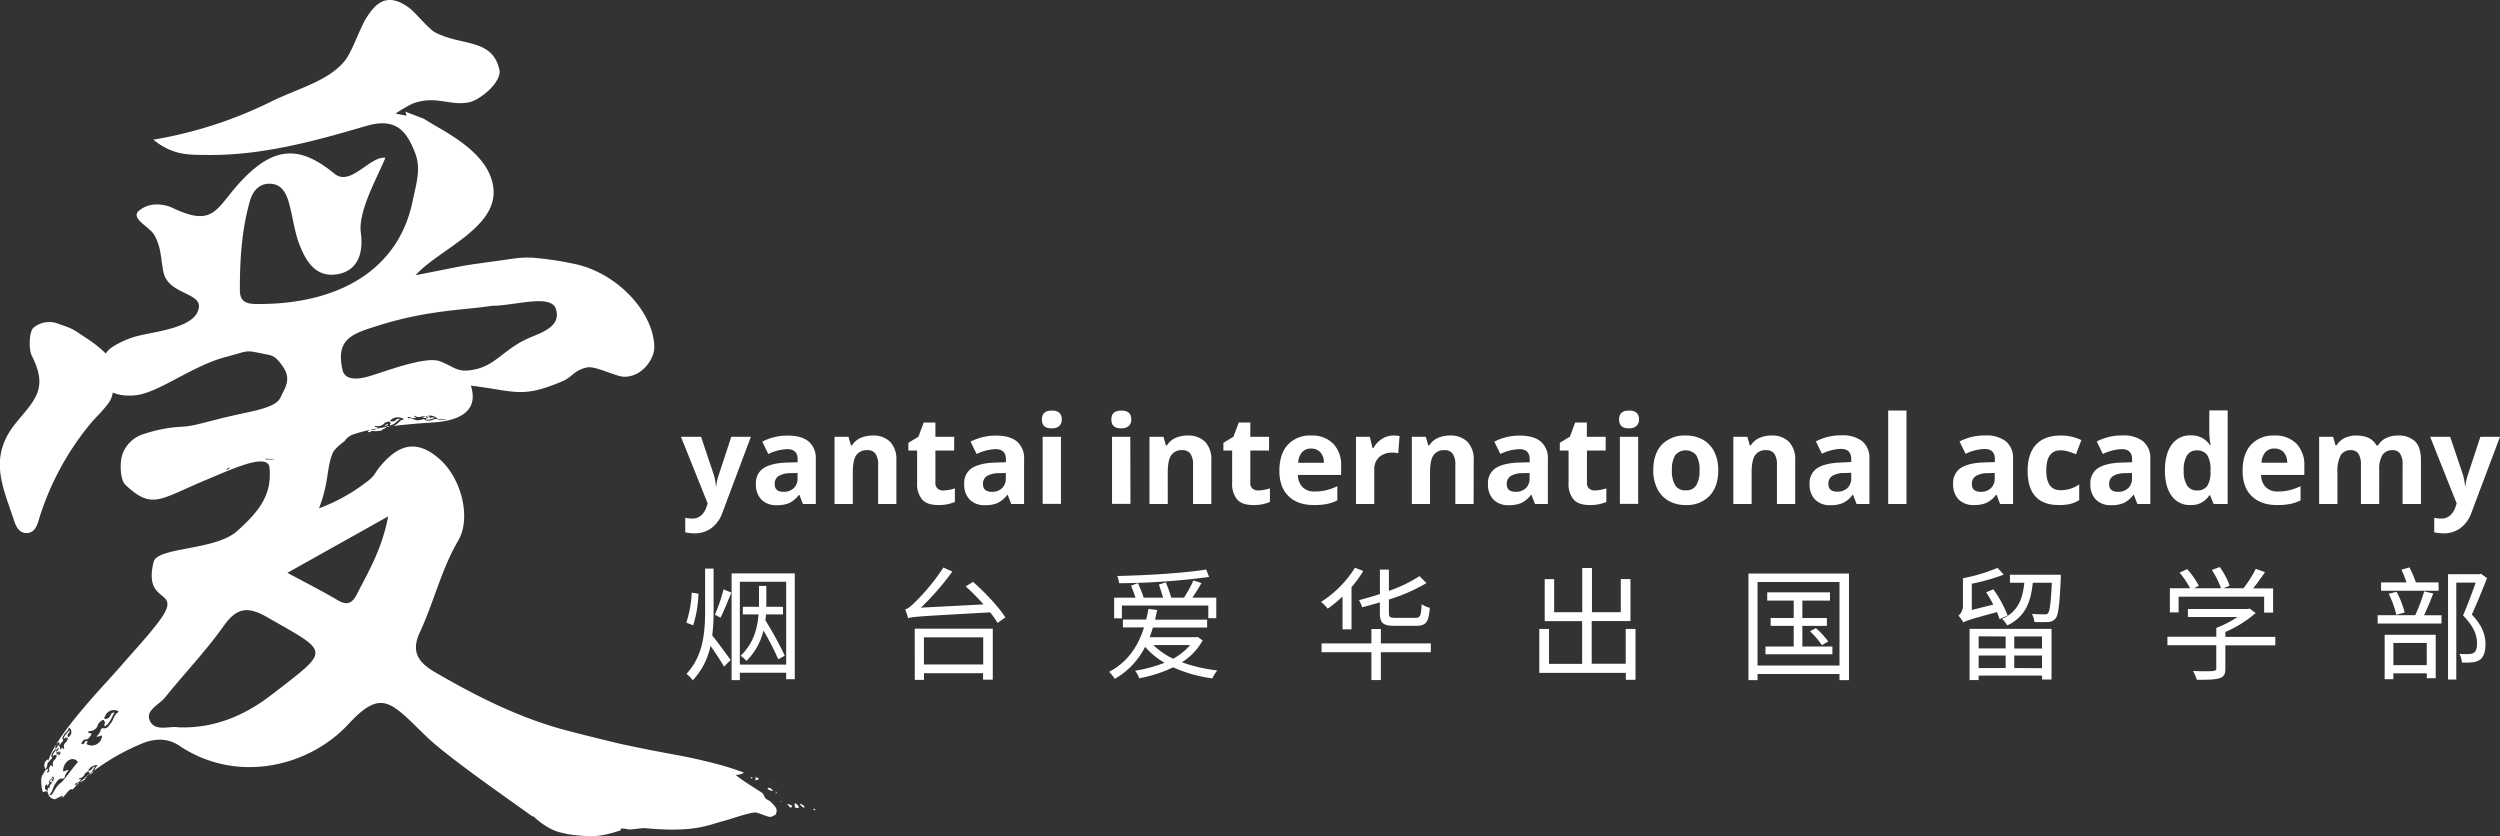
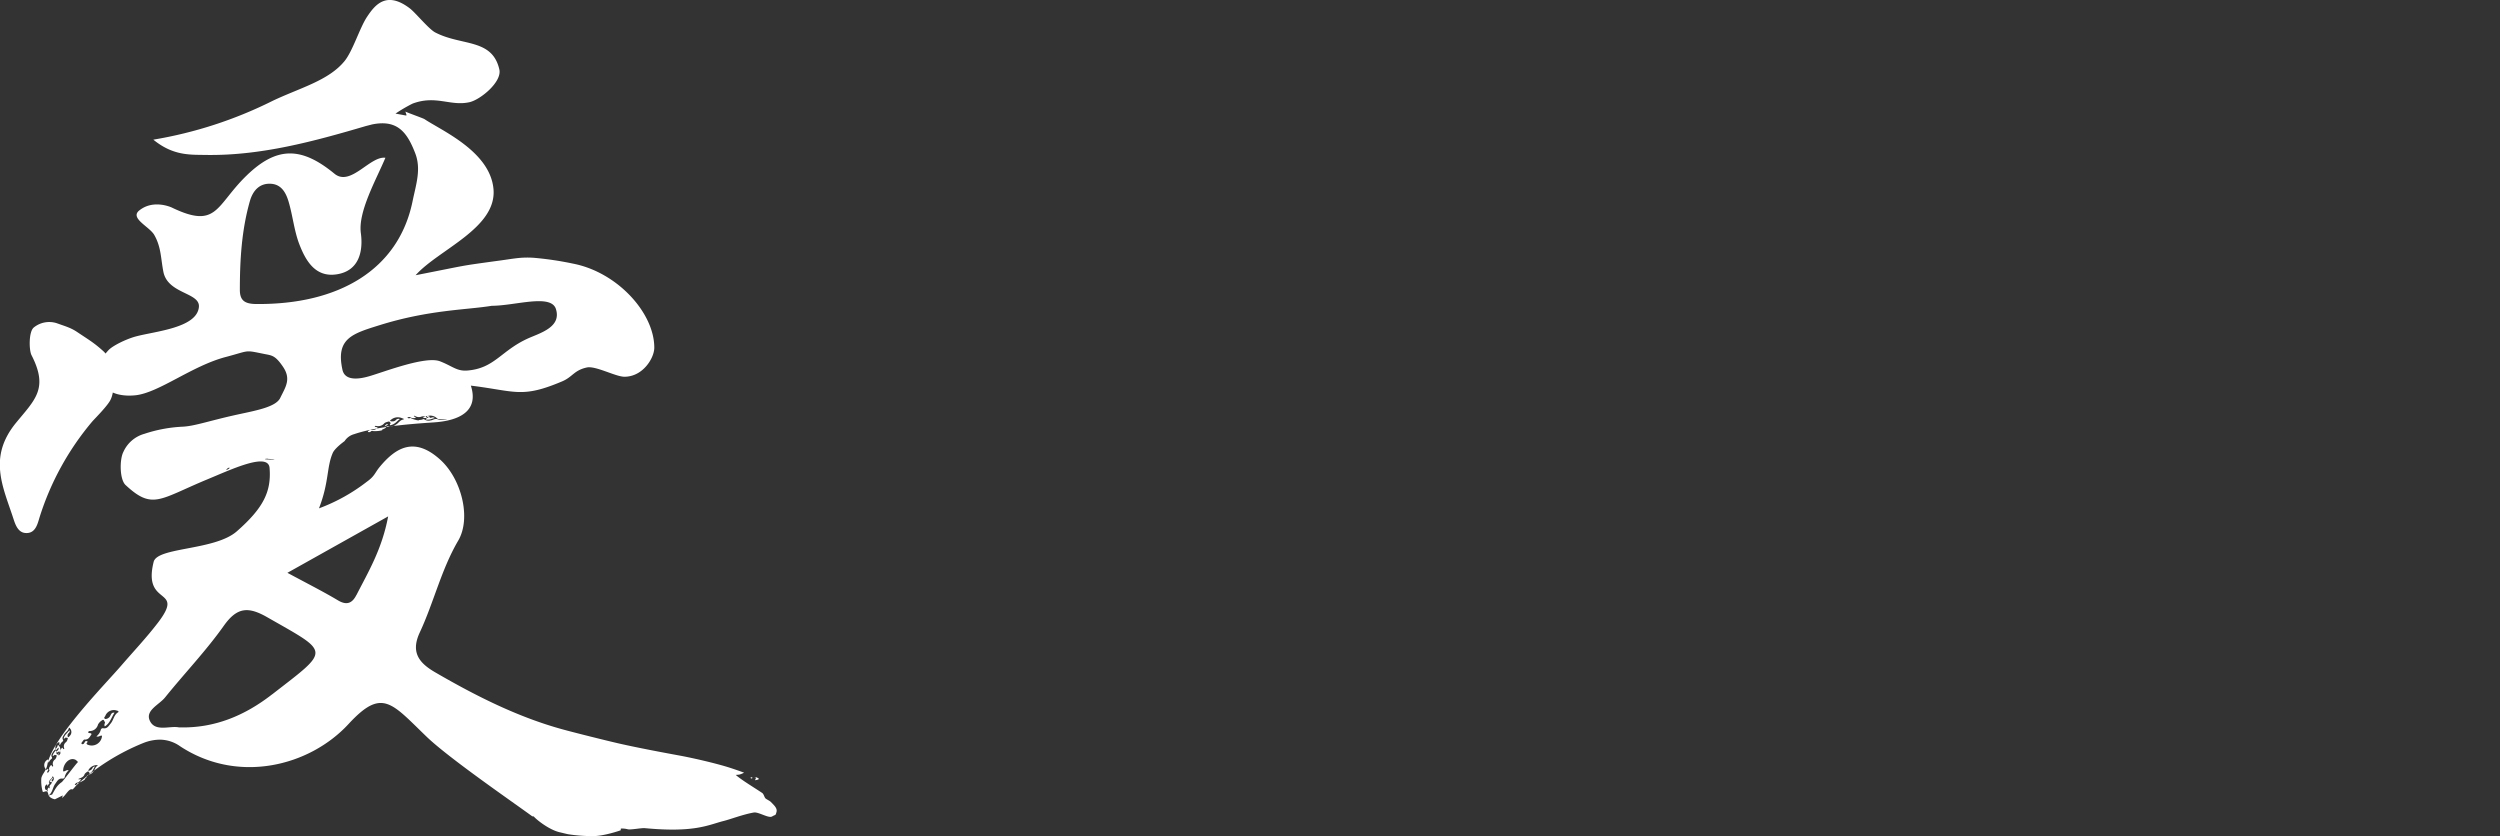
<svg xmlns="http://www.w3.org/2000/svg" viewBox="0 0 773.81 258.79" fill="#fff">
  <rect x="0" y="0" width="773.81" height="258.79" fill="#333333" stroke="none" />
-   <path d="M210.77 135.2H217l3.91 11.67a16.93 16.93 0 01.69 3.6h.11a15.47 15.47 0 01.8-3.6l3.84-11.67h6.06l-8.77 23.4a10.21 10.21 0 01-3.44 4.86 8.69 8.69 0 01-5.23 1.62 13.15 13.15 0 01-2.87-.32v-4.49a9.69 9.69 0 002.22.24 4 4 0 002.63-.92 5.94 5.94 0 001.75-2.77l.34-1zM248.53 156l-1.1-2.82h-.15a8.26 8.26 0 01-2.94 2.49 9.36 9.36 0 01-3.94.7 6.36 6.36 0 01-4.7-1.71 6.54 6.54 0 01-1.72-4.86 5.47 5.47 0 012.31-4.87c1.54-1 3.86-1.62 7-1.74l3.6-.11v-.91q0-3.15-3.23-3.15a14.75 14.75 0 00-5.85 1.5l-1.87-3.82a16.85 16.85 0 017.94-1.87c2.78 0 4.92.6 6.4 1.81a6.72 6.72 0 012.23 5.53V156zm-1.67-9.61l-2.19.07a7.09 7.09 0 00-3.68.89 2.8 2.8 0 00-1.2 2.49c0 1.59.91 2.39 2.74 2.39a4.39 4.39 0 003.15-1.13 4 4 0 001.18-3zM277.45 156h-5.65v-12.17a5.84 5.84 0 00-.8-3.37 2.91 2.91 0 00-2.54-1.12 3.83 3.83 0 00-3.44 1.59c-.7 1-1.06 2.81-1.06 5.26V156h-5.65v-20.8h4.32l.76 2.66h.32a6 6 0 012.6-2.28 9 9 0 013.78-.77 7.27 7.27 0 015.49 2 7.86 7.86 0 011.87 5.65zM292 151.81a12.32 12.32 0 003.56-.65v4.21a12.7 12.7 0 01-5.19.95q-3.4 0-4.95-1.72a7.48 7.48 0 01-1.55-5.15v-10h-2.71v-2.39l3.12-1.89 1.63-4.38h3.62v4.41h5.81v4.25h-5.81v10a2.2 2.2 0 00.68 1.78 2.64 2.64 0 001.79.58zM313 156l-1.1-2.82h-.14a8.43 8.43 0 01-2.94 2.49 9.44 9.44 0 01-3.95.7 6.36 6.36 0 01-4.7-1.71 6.54 6.54 0 01-1.72-4.86 5.47 5.47 0 012.31-4.87c1.54-1 3.86-1.62 7-1.74l3.6-.11v-.91q0-3.15-3.23-3.15a14.67 14.67 0 00-5.84 1.5l-1.88-3.82a16.88 16.88 0 017.94-1.87q4.19 0 6.4 1.81a6.72 6.72 0 012.23 5.53V156zm-1.67-9.61l-2.19.07a7 7 0 00-3.67.89 2.78 2.78 0 00-1.21 2.49c0 1.59.92 2.39 2.75 2.39a4.35 4.35 0 003.14-1.13 4 4 0 001.18-3zM322.49 129.84c0-1.84 1-2.76 3.08-2.76s3.08.92 3.08 2.76a2.71 2.71 0 01-.77 2 3.25 3.25 0 01-2.31.73c-2.06.05-3.08-.87-3.08-2.73zm5.9 26.11h-5.66V135.2h5.66zM344 129.84c0-1.84 1-2.76 3.08-2.76s3.08.92 3.08 2.76a2.67 2.67 0 01-.77 2 3.22 3.22 0 01-2.31.73c-2.08.05-3.08-.87-3.08-2.73zm5.9 26.11h-5.7V135.2h5.65zM374.94 156h-5.66v-12.17a5.84 5.84 0 00-.8-3.37 2.89 2.89 0 00-2.54-1.12 3.81 3.81 0 00-3.43 1.59c-.71 1-1.06 2.81-1.06 5.26V156h-5.66v-20.8h4.33l.76 2.66h.31a6 6 0 012.61-2.28 8.91 8.91 0 013.77-.77 7.28 7.28 0 015.5 2 7.86 7.86 0 011.87 5.65zM389.51 151.81a12.38 12.38 0 003.56-.65v4.21a12.71 12.71 0 01-5.2.95q-3.39 0-4.94-1.72a7.48 7.48 0 01-1.55-5.15v-10h-2.71v-2.39l3.12-1.89 1.63-4.38H387v4.41h5.81v4.25H387v10a2.17 2.17 0 00.68 1.78 2.62 2.62 0 001.83.58zM406.65 156.32q-5 0-7.83-2.77t-2.82-7.83q0-5.21 2.61-8.06a9.27 9.27 0 017.21-2.85 9.12 9.12 0 016.84 2.51 9.45 9.45 0 012.45 6.92V147h-13.38a5.49 5.49 0 001.43 3.77 5 5 0 003.75 1.36 15.49 15.49 0 003.54-.39 17.54 17.54 0 003.49-1.25v4.38a13.53 13.53 0 01-3.17 1.11 20.14 20.14 0 01-4.12.34zm-.8-17.48A3.59 3.59 0 00403 140a5.29 5.29 0 00-1.17 3.24h7.94a4.67 4.67 0 00-1.09-3.24 3.72 3.72 0 00-2.83-1.16zM431.29 134.81a9.18 9.18 0 011.91.17l-.42 5.31a6.24 6.24 0 00-1.67-.19 6 6 0 00-4.23 1.39 5.07 5.07 0 00-1.51 3.9V156h-5.66v-20.8H424l.83 3.49h.28a7.83 7.83 0 012.61-2.81 6.42 6.42 0 013.57-1.07zM456.12 156h-5.66v-12.17a5.84 5.84 0 00-.8-3.37 2.89 2.89 0 00-2.54-1.12 3.8 3.8 0 00-3.43 1.59c-.71 1-1.06 2.81-1.06 5.26V156H437v-20.8h4.32l.76 2.66h.32a6 6 0 012.6-2.28 9 9 0 013.78-.77 7.27 7.27 0 015.49 2 7.87 7.87 0 011.88 5.65zM475.12 156l-1.1-2.82h-.15a8.26 8.26 0 01-2.94 2.49 9.39 9.39 0 01-3.94.7 6.36 6.36 0 01-4.7-1.71 6.54 6.54 0 01-1.72-4.86 5.47 5.47 0 012.31-4.87c1.54-1 3.86-1.62 7-1.74l3.6-.11v-.91q0-3.15-3.23-3.15a14.75 14.75 0 00-5.85 1.5l-1.87-3.82a16.85 16.85 0 017.94-1.87c2.78 0 4.92.6 6.4 1.81a6.72 6.72 0 012.23 5.53V156zm-1.67-9.61l-2.19.07a7.09 7.09 0 00-3.68.89 2.8 2.8 0 00-1.2 2.49c0 1.59.91 2.39 2.74 2.39a4.39 4.39 0 003.15-1.13 4 4 0 001.18-3zM493.63 151.81a12.44 12.44 0 003.57-.65v4.21a12.75 12.75 0 01-5.2.95q-3.39 0-4.94-1.72a7.43 7.43 0 01-1.55-5.15v-10h-2.71v-2.39l3.12-1.89 1.63-4.38h3.62v4.41H497v4.25h-5.8v10a2.2 2.2 0 00.67 1.78 2.66 2.66 0 001.76.58zM501.15 129.84c0-1.84 1-2.76 3.08-2.76s3.08.92 3.08 2.76a2.71 2.71 0 01-.77 2 3.22 3.22 0 01-2.31.73c-2.05.05-3.08-.87-3.08-2.73zm5.9 26.11h-5.66V135.2h5.66zM531.84 145.54c0 3.37-.89 6-2.67 7.92a9.67 9.67 0 01-7.44 2.86 10.41 10.41 0 01-5.27-1.31 8.75 8.75 0 01-3.51-3.76 12.54 12.54 0 01-1.22-5.71q0-5.08 2.65-7.91a9.74 9.74 0 017.46-2.82 10.53 10.53 0 015.27 1.3 8.65 8.65 0 013.5 3.73 12.47 12.47 0 011.23 5.7zm-14.34 0a8.63 8.63 0 001 4.65 3.59 3.59 0 003.29 1.58 3.55 3.55 0 003.26-1.57 8.83 8.83 0 001-4.66 8.52 8.52 0 00-1-4.62 4.26 4.26 0 00-6.55 0 8.54 8.54 0 00-1 4.62zM555.66 156H550v-12.17a5.84 5.84 0 00-.79-3.37 2.91 2.91 0 00-2.55-1.12 3.82 3.82 0 00-3.43 1.59c-.7 1-1.06 2.81-1.06 5.26V156h-5.66v-20.8h4.33l.76 2.66h.31a6 6 0 012.61-2.28 9 9 0 013.78-.77 7.27 7.27 0 015.49 2 7.86 7.86 0 011.87 5.65zM574.66 156l-1.09-2.82h-.15a8.26 8.26 0 01-2.94 2.49 9.39 9.39 0 01-3.94.7 6.38 6.38 0 01-4.71-1.71 6.57 6.57 0 01-1.71-4.86 5.47 5.47 0 012.31-4.87c1.54-1 3.86-1.62 7-1.74L573 143v-.91c0-2.1-1.07-3.15-3.23-3.15a14.75 14.75 0 00-5.84 1.5l-1.87-3.82a16.82 16.82 0 017.94-1.87 9.92 9.92 0 016.4 1.81 6.75 6.75 0 012.23 5.53V156zm-1.66-9.66l-2.19.07a7 7 0 00-3.67.89 2.8 2.8 0 00-1.21 2.49c0 1.59.92 2.39 2.75 2.39a4.39 4.39 0 003.15-1.13 4 4 0 001.17-3zM590.1 156h-5.66v-28.92h5.66zM619.08 156l-1.08-2.87h-.15a8.26 8.26 0 01-2.94 2.49 9.39 9.39 0 01-3.94.7 6.38 6.38 0 01-4.71-1.71 6.57 6.57 0 01-1.71-4.86 5.47 5.47 0 012.31-4.87c1.54-1 3.86-1.62 7-1.74l3.6-.11v-.91c0-2.1-1.07-3.15-3.23-3.15a14.75 14.75 0 00-5.84 1.5l-1.87-3.82a16.82 16.82 0 017.94-1.87 9.92 9.92 0 016.4 1.81 6.75 6.75 0 012.23 5.53V156zm-1.67-9.61l-2.19.07a7 7 0 00-3.67.89 2.8 2.8 0 00-1.21 2.49c0 1.59.92 2.39 2.75 2.39a4.39 4.39 0 003.15-1.13 4 4 0 001.17-3zM637.29 156.32q-9.69 0-9.69-10.63c0-3.53.88-6.22 2.63-8.09s4.28-2.79 7.56-2.79a14.35 14.35 0 016.45 1.41l-1.67 4.38c-.89-.36-1.72-.65-2.48-.88a8 8 0 00-2.3-.34q-4.42 0-4.42 6.27c0 4.06 1.47 6.08 4.42 6.08a10.11 10.11 0 003-.43 10.7 10.7 0 002.78-1.37v4.85a9 9 0 01-2.77 1.2 15.1 15.1 0 01-3.51.34zM661.57 156l-1.09-2.82h-.15a8.26 8.26 0 01-2.94 2.49 9.39 9.39 0 01-3.94.7 6.38 6.38 0 01-4.71-1.71 6.57 6.57 0 01-1.71-4.86 5.47 5.47 0 012.31-4.87c1.54-1 3.86-1.62 7-1.74l3.6-.11v-.91c0-2.1-1.07-3.15-3.23-3.15a14.75 14.75 0 00-5.84 1.5l-1.87-3.87a16.82 16.82 0 017.94-1.87 9.92 9.92 0 016.4 1.81 6.75 6.75 0 012.23 5.53V156zm-1.67-9.61l-2.19.07a7 7 0 00-3.67.89 2.8 2.8 0 00-1.21 2.49c0 1.59.92 2.39 2.75 2.39a4.39 4.39 0 003.15-1.13 4 4 0 001.17-3zM677.92 156.32a6.73 6.73 0 01-5.74-2.84c-1.39-1.89-2.09-4.52-2.09-7.87s.71-6.05 2.12-8a6.91 6.91 0 015.86-2.85 6.76 6.76 0 016 3.05h.19a22.74 22.74 0 01-.43-4.14v-6.64h5.68V156h-4.34l-1.1-2.69h-.24a6.48 6.48 0 01-5.91 3.01zm2-4.51a3.85 3.85 0 003.18-1.26 7.36 7.36 0 001.1-4.29v-.61a8.47 8.47 0 00-1-4.79 3.84 3.84 0 00-3.35-1.45 3.33 3.33 0 00-2.94 1.61 8.54 8.54 0 00-1 4.67 8.15 8.15 0 001.06 4.59 3.46 3.46 0 002.94 1.53zM704.79 156.32q-5 0-7.83-2.77t-2.82-7.83q0-5.21 2.6-8.06a9.28 9.28 0 017.21-2.85 9.15 9.15 0 016.85 2.51 9.49 9.49 0 012.45 6.92V147h-13.38a5.44 5.44 0 001.43 3.77 5 5 0 003.75 1.36 15.49 15.49 0 003.54-.39 17.77 17.77 0 003.49-1.25v4.38a13.53 13.53 0 01-3.17 1.11 20.14 20.14 0 01-4.12.34zm-.8-17.48a3.59 3.59 0 00-2.82 1.14 5.29 5.29 0 00-1.17 3.24h7.94a4.72 4.72 0 00-1.09-3.24 3.72 3.72 0 00-2.85-1.14zM736.42 156h-5.66v-12.17a6.12 6.12 0 00-.75-3.37 2.63 2.63 0 00-2.36-1.12 3.43 3.43 0 00-3.16 1.6 10.51 10.51 0 00-1 5.25V156h-5.66v-20.8h4.32l.76 2.66h.32a5.75 5.75 0 012.41-2.24 7.81 7.81 0 013.62-.81c3.1 0 5.21 1 6.31 3.05h.5a5.55 5.55 0 012.46-2.25 8.2 8.2 0 013.66-.8 7.28 7.28 0 015.34 1.81c1.2 1.21 1.81 3.14 1.81 5.8V156h-5.68v-12.17a6.12 6.12 0 00-.75-3.37 2.64 2.64 0 00-2.37-1.12 3.55 3.55 0 00-3.11 1.48 8.49 8.49 0 00-1 4.72zM752.19 135.2h6.2l3.92 11.67a16.36 16.36 0 01.68 3.6h.11a16.57 16.57 0 01.8-3.6l3.84-11.67h6.07L765 158.6a10.14 10.14 0 01-3.44 4.86 8.66 8.66 0 01-5.22 1.62 13.17 13.17 0 01-2.88-.32v-4.49a9.77 9.77 0 002.23.24 4 4 0 002.62-.92 6 6 0 001.76-2.77l.33-1zM216.19 183.75a36.81 36.81 0 01-1.63 9.8l-2.13-.83a34.15 34.15 0 001.67-9.27zm4.68 5.17a59.53 59.53 0 01-.42 7.79c1.29 1.48 4.86 6.42 5.7 7.56l-2.05 2.09c-.8-1.52-2.7-4.33-4.18-6.46a22 22 0 01-5.51 10.68 8.67 8.67 0 00-1.94-2c5.21-5.59 5.78-12.77 5.78-19.68V176h2.62zm.41 1.37a50.54 50.54 0 002.66-7.87l2.44 1c-1.07 2.59-2.32 5.74-3.35 7.75zM246 177.48v32.75h-2.66v-2H229v2.28h-2.55v-33.03zm-2.66 28.23v-25.64H229v25.64zm-2.43-1.63a87.15 87.15 0 00-4.6-8.93 19.31 19.31 0 01-5.28 9.42 10.29 10.29 0 00-1.78-1.59c4-3.88 5.2-8.51 5.54-12.81h-4.86v-2.35h5v-6.46h2.27v6.46h5.17v2.35h-5.28c0 .61-.11 1.18-.19 1.83a106.54 106.54 0 016 10.94zM301.18 180.1c3.68 3.23 8.05 7.87 10 11l-2.4 1.71a26.7 26.7 0 00-2.32-3.27c-21.69 1.22-23.89 1.3-25.38 1.83a19.76 19.76 0 00-.91-2.77c.84-.16 1.83-1 3.08-2.25a62.49 62.49 0 008.75-10.69l2.77 1.25a82.54 82.54 0 01-9.72 11.17l19.37-1a67.7 67.7 0 00-5.51-5.58zm-18.05 14.48h24.16v15.8h-3v-2H286v2.05h-2.85zm2.85 2.7v8.39h18.35v-8.39zM372.25 198.23a18.9 18.9 0 01-6.42 6.76 47.63 47.63 0 0010.94 2.51 13.33 13.33 0 00-1.52 2.47 43.12 43.12 0 01-12.15-3.42 40.14 40.14 0 01-10.49 3.38 7.88 7.88 0 00-1.29-2.32 43.53 43.53 0 009.12-2.47 22.93 22.93 0 01-6-4.94 23.55 23.55 0 01-9.38 9.92 15.71 15.71 0 00-1.75-2.17c5.39-2.85 8.81-7.44 10.79-13.75h-6.54v-2.43h7.22c.27-1.06.5-2.17.69-3.31l2.69.34c-.19 1-.41 2-.64 3h16.11v2.43h-16.8a23.06 23.06 0 01-1 3h14.4l.45-.11zm-25-6.84h-2.39V185h6.61c-.38-1.17-.91-2.58-1.37-3.72l2.09-.8A38.09 38.09 0 01354 185h6c-.34-1.25-.88-2.85-1.29-4.06l2.12-.69a39.82 39.82 0 011.71 4.75h3.92a35.64 35.64 0 002.92-5.35l2.51.83c-.89 1.52-1.89 3.2-2.83 4.52h7.41v6.35H374v-3.92h-26.75zm27-12.81a218.65 218.65 0 01-27.85 1.94 11.67 11.67 0 00-.57-2.24c9.3-.19 20.89-.91 27.5-2zM357 199.67a23 23 0 006.11 4.22 18.3 18.3 0 005.25-4.22zM415.55 184.63a39.21 39.21 0 01-4.59 3.76 15 15 0 00-2.06-2.09 33.5 33.5 0 0010.49-10.57l2.58 1a36 36 0 01-3.64 5v13.07h-2.78zm27.32 17.25h-15.46v8.62h-2.93v-8.62h-15.42v-2.74h15.42v-4.45h2.93v4.45h15.46zm-15.77-15.43c-1.82.53-3.68 1.06-5.47 1.52a10.17 10.17 0 00-1-2.2c2.12-.57 4.33-1.18 6.49-1.9v-7.57h2.78v6.58a41.77 41.77 0 009.46-4.56l2.16 2.16a54.76 54.76 0 01-11.62 5.09v4.22c0 1.22.34 1.45 2.12 1.45h6.16c1.41 0 1.67-.65 1.86-4.22a7.91 7.91 0 002.51 1.1c-.3 4.37-1.14 5.59-4.18 5.59h-6.67c-3.61 0-4.6-.84-4.6-4zM506.23 194.66v15.76h-3v-2.16h-26.78v-13.6h3v10.82h10.26v-13.22h-11.59v-13h2.93v10.22h8.7v-13.67h3v13.68h8.92v-10.26h3v13h-12v13.22h10.53v-10.79zM572.3 177.52v33h-2.93v-1.9H544v1.9h-2.81v-33zM569.37 206v-25.86H544V206zm-2.2-5.89v2.39h-20.71v-2.39h8.74v-6.38h-7.14v-2.44h7.14v-5.39H547v-2.55h19.42v2.55h-8.55v5.39h7.6v2.44h-7.6v6.38zm-5.13-5.7a24.44 24.44 0 013.84 4.14l-1.94 1.14a27.82 27.82 0 00-3.69-4.29zM618.9 191.65a18.07 18.07 0 00-.79-2.2c-8.52 2.32-9.69 2.74-10.41 3.23a12.82 12.82 0 00-1.49-2.13 4.08 4.08 0 001.37-3.19V179a57.51 57.51 0 0010.72-3.23l1.9 2.09a61.61 61.61 0 01-9.88 2.81v8.13l6.65-1.67a37.81 37.81 0 00-2.21-3.8l2.24-.91a35.77 35.77 0 014.41 8.09zm-9.27 3H635v15.69h-2.92v-1.22h-19.64v1.37h-2.81zm2.81 2.31v3.73h8.36V197zm8.36 9.81v-3.87h-8.36v3.88zm17.06-28.88v1.22c-.38 8.24-.76 11.28-1.63 12.35a3 3 0 01-2.28 1.06 42.26 42.26 0 01-4.25 0 6.66 6.66 0 00-.76-2.51c1.63.15 3.19.15 3.76.15s1 0 1.21-.38c.54-.61.88-3.07 1.18-9.42h-5.89c-.61 6-2.32 10.56-7.9 13.22a7.68 7.68 0 00-1.64-2c4.94-2.2 6.39-6.16 6.92-11.21h-4.45v-2.47zM632.05 197h-8.59v3.73h8.59zm0 9.81v-3.91h-8.59v3.88zM704.26 199.75H688.8V207c0 1.71-.46 2.51-1.82 2.93s-3.54.49-7 .49a14.26 14.26 0 00-1.18-2.73c2.89.11 5.47.11 6.19 0s1-.23 1-.76v-7.22h-15.12v-2.62H686v-2.74a32.91 32.91 0 006.57-3.38h-15.36v-2.47h18.58l.53-.15 1.87 1.4a36.06 36.06 0 01-9.39 5.86v1.52h15.46zm-29.93-10.19h-2.7v-7.48h6.27a26.38 26.38 0 00-3.27-4.83l2.35-1.1a24.54 24.54 0 013.61 5.17l-1.44.76h8.32a27.06 27.06 0 00-2.85-5.66l2.43-.91a22.22 22.22 0 013.08 5.77l-1.94.8h6.2a35.22 35.22 0 003.83-6l2.85 1a77.271 77.271 0 01-3.68 5.05h6.19v7.48h-2.77v-4.93h-26.48zM753.15 183.68c-.83 2.2-1.9 4.78-2.85 6.76h5.4V193h-19.76v-2.58h11.63a53.9 53.9 0 002.77-7.37zm1.67-.84H737v-2.58h7.87c-.42-1.26-1-2.74-1.56-3.92l2.47-.72a34.67 34.67 0 012 4.64h7zm-16.71 13.64h15.8v13.45h-2.77v-1.52H740.8v1.82h-2.69zm3.61-6.19a29.7 29.7 0 00-2.36-6.5l2.43-.61a26.55 26.55 0 012.51 6.42zm-.92 8.71v6.87h10.34V199zm29-20.06c-1.36 3.45-3.11 7.78-4.71 11.28 3.39 3.57 4.22 6.5 4.22 9.15 0 2.17-.49 4-1.71 4.83a4.81 4.81 0 01-2.35.8 22.85 22.85 0 01-3.23.07 6.85 6.85 0 00-.76-2.69 19.92 19.92 0 002.92.07 3.59 3.59 0 001.52-.38c.76-.49 1-1.67 1-3 0-2.39-.95-5.13-4.33-8.59 1.4-3.19 2.89-7.22 3.91-10.14h-6v30h-2.55v-32.6h9.73l.46-.15zM246 248.59c-.15 1.39.18 1.72 1.3 1.38a2 2 0 00-1.3-1.38zM247.57 248.82c.07.56.18.45.17.27.37.47 1.22 1.29 1.29.68a1.88 1.88 0 00-1.46-.95zM243.72 248.91h.06s-.06-.04-.06 0zM243.78 248.92h-.06c0 .26.12.26.2.2.29.46.87 1.38 1.27.4a1.85 1.85 0 00-1.41-.6zM239.1 244.75h.25c-.35-.27-1.3-1.44-1.8-.62a2.38 2.38 0 001.55.62zM251.7 250.32c.34.59.34.59.73.12zM240.05 245.66c.36 0 .39-.44.17-.68a1.94 1.94 0 01-.17.68zM240.16 244.93h.06c0-.07 0-.09-.07-.09s.03.08.01.09z" />
  <path d="M240 244.87a.23.23 0 00.18.06l-.2-.07zM232.26 240.76c.76.65.88-.62 0 0zM234 240.8l-.3.7c1.37-.18 1.53-.48.47-.87 0-.18 0-.16-.1 0a.68.68 0 01-.56 0 .63.63 0 00.49.17z" />
-   <path d="M233.55 240.67l-.28-.18a1.1 1.1 0 00.28.18zM238.41 242.43c-.19 0 0 .82 0 0zM242 247.89l-.62.07c.3.04.28.28.62-.07z" />
  <path d="M41.91 122.35c7.3-.77 17.53-9.15 28.1-11.89 7.55-2 5.52-2.16 11.89-.88 2.21.44 3.31.39 5.73 4 2.59 3.84.66 6.35-.88 9.57-1.3 2.71-6.85 3.79-12.77 5.06-9.25 2-13.65 3.71-17.62 3.87a43.93 43.93 0 00-11.67 2.2 10.08 10.08 0 00-6.5 5.6c-1.2 2.28-1.2 8.5.68 10.25 8.36 7.77 10.45 4.41 25.32-1.76 7.62-3.16 18.86-8.47 19.25-3.52.59 7.27-1.9 12.38-10.12 19.59-6.8 6-24.61 4.85-25.76 9.47-3.53 14.12 10 7.51 1.29 18.88-3.54 4.62-7.56 8.87-11.37 13.29-5.19 6-21.35 22.42-22.8 30.5-.38 2.12-1.61 2.91-1.89 4.29a12.37 12.37 0 00.42 4.16c.31.47 1.4-.94 1.73.78.25 1.32 2.06 1.59 2.06 1.59s1.45-.7 2.21-1.1c.57-.31-.25.79.07.6 1-.6 2.1-3 3.09-2.56.2.09 1.07-1.07 1.36-1.36a68.74 68.74 0 0120.85-13.09 14.22 14.22 0 015-.95 11 11 0 016.19 2.06c17.86 11.74 40 6.22 52.12-6.91 10.39-11.24 13.21-6.6 24.22 4 6.83 6.56 26.72 20.25 32.32 24.35.62.46.74.21.74.21.5.74 4.71 4.25 8.26 5 .39.08 2.09.52 2.52.58a49.49 49.49 0 007.55.57c3.55 0 8.61-1.8 8.61-1.8l.06-.55a7.64 7.64 0 012.23.25c.8.18 4.23-.46 5.16-.37 15.48 1.46 19.66-1 24.38-2.21 2.07-.5 5.89-2 9.34-2.62 1.5-.28 4.62 1.88 5.72 1.21s1-.15 1.33-1.32-.58-2-1.77-3.2c-.29-.29-1.26-.77-1.54-1-.47-.36-.56-1.4-1.13-1.77-2.89-1.92-6.46-4.06-8.13-5.54-.1-.08.5 0 1.2-.16a6.41 6.41 0 001.35-.56s-3.28-1.22-5.95-2c-3.43-1-8.67-2.27-13.43-3.19-5.47-1-13.5-2.51-19.38-3.85-3.85-.88-14-3.42-17.17-4.3-14-3.8-27.11-10.43-39.62-17.69-5-2.89-7.72-6.16-4.83-12.37 4.34-9.29 6.63-19.42 11.89-28.41 4.13-7 1-19.28-5.71-25.21-7.87-7-13.56-3.65-18.54 2.33-1.57 1.89-1.53 2.85-4 4.62a55.94 55.94 0 01-14.84 8.26c3.17-8.16 2.33-12.74 4.28-17.18.67-1.51 3.64-3.63 3.64-3.63a5.14 5.14 0 012.94-2.15c6.7-2.28 16.43-3.1 24.7-3.65 7.87-.52 14-3.48 11.45-11.38 13.89 1.7 15.68 4 28.27-1.32 3.24-1.37 3.63-3.41 7.6-4.29 2.73-.61 8.92 2.86 11.67 2.86 5.72 0 9.24-5.79 9.24-9 0-10.79-11.45-23.33-25.1-26a100.14 100.14 0 00-12.25-1.82c-4.23-.27-6.4.35-11.53 1-12.06 1.66-8.13 1.1-25 4.4 7.05-7.93 25.25-14.56 24.1-26.74-1.09-11.59-16-18-21.36-21.58-.38-.26-5.53-2.08-5.9-2.34l.37 1.15L114 38.79c8.7-2.26 11.89 1.85 14.5 8.59 1.94 5 .27 9.66-.82 15-4.37 21.18-22.92 31.9-48.18 31.72-3.56 0-5.26-.92-5.26-4.37 0-9.28.55-18.53 3.11-27.5.88-3.09 2.9-5.63 6.62-5.34 3.26.26 4.59 2.94 5.37 5.57 1.26 4.26 1.69 8.8 3.23 12.93 2 5.26 5 10.55 11.67 9.52 7-1.08 8.2-7.29 7.45-12.77-.9-6.65 4.79-16.6 7.6-23.3-4.73-.65-10.75 9-15.74 4.95-10.23-8.41-17.87-8.59-27.35.67s-8.95 16.55-23 9.79c-.16-.08-5.72-2.64-10.1.9-3 2.41 3.17 5 4.64 7.56 2.16 3.77 2 7.14 2.82 11.36 1.32 7 11.49 6.4 11 11-.68 6.52-13.76 7.47-19.7 9.12-3 .85-7 2.83-8.27 4.19-.82.88-3.16 3.58-3 4.74s1 5.17 1.66 6.28c1.65 2.4 5.48 3.39 9.66 2.95zM32 108.71c-2.88-2.6-4.18-3.31-8.13-5.95-1.91-1.28-3.3-1.65-6.39-2.75a7.61 7.61 0 00-7 1.34c-1.62 1.27-1.52 7-.73 8.57 5.31 10.37 1.13 13.72-4.83 21-8.69 10.66-4 19.72-.77 29.62.64 2 1.49 4.27 3.73 4.44 3.06.23 3.72-2.69 4.37-4.87a85.86 85.86 0 0116.28-29.61c.57-.68 4.25-4.32 5.48-6.38 2.17-3.61 1.15-12.59-2.01-15.41zm95.7-76.64c7.28-2.72 11.68.89 17.62-.44 3.34-.74 10.12-6.27 9.24-10.13-2.21-9.67-11.68-7.21-19.81-11.44-2-1-6.13-6.13-7.93-7.49-7.27-5.51-10.79-1-13.21 2.64-2.25 3.38-4.39 10.5-6.94 13.67-5 6.15-14 8.35-22.5 12.44a130.55 130.55 0 01-36.71 11.91c6.13 5 11.29 4.65 16.32 4.73 17 .26 33.38-4.21 49.44-8.94l12.57-3.24-3.37-.62a47.08 47.08 0 015.28-3.09zm-10.21 68.58c15.33-4.79 27-4.72 34.74-6 7.18 0 18.32-3.8 19.84 1 1.8 5.65-5 7.45-8.7 9.13-8.39 3.84-10.28 9.22-18.71 9.91-3.25.27-4.62-1.37-8.47-2.86-4.47-1.73-17.35 3.31-21.93 4.63-2.28.66-7.42 1.85-8.26-2-2.14-9.72 3.09-11.18 11.49-13.81zm-81 119.86c-1.26.82-1.34 2.36-2.21 3.4-.64.76-1.07 1.72-2.33 1.5a.65.65 0 00-.76.51 3.76 3.76 0 01-1.35 2c.74.32 1.17-.38 1.74-.19a3.2 3.2 0 01-4.52 2.74 1.81 1.81 0 01-.21-.18c-.33-.28.8-.76-.09-.91-.5-.08-.54.59-.87.84a.66.66 0 01-.51.11c-.27-.15-.18-.41 0-.61s.52-.83.74-.81c1.3.12 1.68-.87 2.23-1.67-.14-.33-.44-.31-.73-.34s-.36-.16-.28-.37a.45.45 0 01.32-.25 2.64 2.64 0 002.67-2 3.36 3.36 0 011.24-1.31c.6-.47.66.26.88.52s-.39.74 0 1.35c1.63-1 2-2.76 3-4.24-.81-.13-1 .35-1.24.79a1.78 1.78 0 01-.93 1c-.31.11-.67.28-.92 0s.08-.51.21-.75a2.83 2.83 0 013.64-1.68c.31.04.71.29.3.55zm47.71-5.57c-8.21 6.38-17.63 10.55-28.85 10.2-2.83-.57-7.36 1.53-9-2.11-1.41-3.17 2.9-4.88 4.73-7.14 6-7.45 12.7-14.43 18.22-22.23 4.13-5.82 7.63-5.93 13.47-2.58 19.56 11.19 19.57 9.79 1.45 23.86zm26.12-30.78c-1.26 2.49-2.93 3.33-5.7 1.67-4.61-2.75-9.43-5.17-15.66-8.53l31.18-17.46c-1.9 10.16-6.14 17.16-9.8 24.32zm22.79-55a4.36 4.36 0 01-2.3.13c1.46-.69 1.46-.69 2.32-.17zm-13 2.18a2.51 2.51 0 01-1.11.66c.57-.74.57-.74 1.15-.7zm-49 13.5a2.51 2.51 0 01-1.15.67c.62-.75.62-.75 1.2-.71zM15.09 246.16c1.21-.89 1.2-2.43 2-3.53.59-.79 1-1.78 2.23-1.63a.65.65 0 00.73-.56 3.71 3.71 0 011.23-2c-.76-.28-1.15.45-1.73.29-.13-2.16 1.89-4.5 3.81-3.56.08 0 .83.66.76.72-.64.55-4.61 5.92-5 6.19-1.56 1.06-2.11 2.33-3 3.87-.58.05-1.42.5-1.03.21zm3.17-15.32a1.7 1.7 0 01-.19 2.4c-.11.12-.18.34-.38.27s-.21-.31-.21-.51a1.07 1.07 0 01.38-.74c.2-.22.43-.43.19-.86-.62.88-1.56 1.45-1.76 2.57.42.07.46-.4.75-.3s.62 0 .48.39a2 2 0 01-.48 1 1.59 1.59 0 00-.59 1.93.23.23 0 01-.07.23c-.1.09-.21 0-.26-.08s-.13-.33-.35-.34c-.33.48-.81.9-.47 1.6.06.12-.18.4-.3.59s-.21.23-.35.11a.36.36 0 010-.31c.06-.23.43-.4.28-.66-.27-.48-.3.26-.53.13a.5.5 0 01-.14-.08 1.91 1.91 0 01.59-3.11c.23.28-.07.67.26 1a2.22 2.22 0 01.82-1.17.4.4 0 00.13-.54c-.39-.66.06-1.11.35-1.62.41-.71 1.26-1.08 1.45-2 .03-.25.26-.08.4.1zm3.42-5.36a1.68 1.68 0 01-.18 2.39c-.11.12-.18.34-.38.28s-.21-.32-.21-.51a1 1 0 01.38-.74c.2-.22.43-.43.19-.87-.63.89-1.56 1.46-1.76 2.57.41.08.46-.4.75-.29s.61-.05.48.38a2.15 2.15 0 01-.48 1 1.57 1.57 0 00-.59 1.92.27.27 0 01-.07.23c-.1.09-.21 0-.27-.08s-.12-.32-.34-.33c-.33.47-.81.89-.47 1.6.05.12-.19.39-.31.58s-.2.24-.34.12a.41.41 0 010-.31c.07-.24.44-.4.29-.67-.27-.47-.3.26-.53.14l-.14-.08a1.92 1.92 0 01.59-3.12c.23.28-.08.68.26 1a2.26 2.26 0 01.82-1.17.39.39 0 00.13-.53c-.39-.67.06-1.11.35-1.62.41-.72 1.26-1.08 1.45-2 .01-.25.25-.08.38.11zM83 142.05c1.07 0 3 .22 1.27.2-4.42-.05-.92-.41-1.27-.2zM16.44 240.4a1 1 0 01-.11 1.36c-.06.06-.1.19-.21.15s-.12-.18-.12-.29a.63.63 0 01.21-.42c.12-.12.25-.24.11-.48-.35.5-.88.82-1 1.45.23 0 .26-.23.42-.17s.35 0 .27.22a1.24 1.24 0 01-.27.55.89.89 0 00-.33 1.09.16.16 0 010 .13c-.06 0-.12 0-.15-.05s-.07-.18-.2-.19c-.19.27-.46.51-.26.91 0 .07-.11.22-.18.33s-.11.13-.19.06 0-.12 0-.17.25-.23.17-.38-.17.15-.3.08l-.08-.05a1.08 1.08 0 01.33-1.76c.13.16 0 .38.15.58a1.26 1.26 0 01.46-.66.21.21 0 00.07-.3c-.22-.38 0-.63.2-.92s.71-.61.82-1.11c-.02-.16.11-.06.19.04zm108.39-110.56c-1.21.28-1.4 1.12-2.28 1.57a2.52 2.52 0 01-2.22.51c-.3-.08-.64 0-.72.18-.19.44-.79.65-1.38.9.64.27-2.1.59-2.9.39-.44-.11-.54.25-.85.34a.75.75 0 01-.47 0c-.23-.11-.13-.25 0-.33s.54-.39.74-.35a2.3 2.3 0 002.14-.62c-.1-.2-.37-.23-.62-.28s-.32-.14-.23-.24a.39.39 0 01.31-.09 2.52 2.52 0 002.57-.76c.19-.27.77-.42 1.23-.56s.58.23.75.4-.41.36-.14.74c1.55-.31 2-1.25 3-1.93a1.06 1.06 0 00-1.19.27 1.39 1.39 0 01-.92.44c-.29 0-.63.07-.83-.14s.12-.27.25-.39a3.26 3.26 0 013.42-.43c.39.09.72.29.34.38zm10.5-.13c-1-.14-1.31.36-2.07.42a2.27 2.27 0 01-1.82-.26c-.22-.14-.49-.19-.59-.08s-.74.21-1.24.22c.44.35-1.74-.18-2.32-.53-.32-.2-.46 0-.72 0a.86.86 0 01-.37-.13c-.15-.14 0-.2.09-.22s.49-.11.64 0a2 2 0 001.77.17c0-.16-.24-.25-.42-.35s-.22-.18-.13-.23a.38.38 0 01.25 0 2.25 2.25 0 002.14.2 2.24 2.24 0 011.06 0c.48 0 .4.31.5.48s-.39.12-.25.45c1.26.21 1.79-.29 2.73-.45a1 1 0 00-1-.15 1.11 1.11 0 01-.8 0 1 1 0 01-.61-.32c-.1-.17.14-.15.27-.19a3 3 0 012.72.64c.26.15.48.38.17.33zM30.17 237c-.82.58-.7 1.16-1.22 1.73a2.29 2.29 0 01-1.5 1.06c-.25.05-.48.2-.49.35 0 .33-.38.66-.75 1 .57 0-1.39 1.06-2 1.2-.37.08-.33.34-.54.5a.83.83 0 01-.35.15c-.21 0-.17-.11-.09-.22s.28-.41.44-.45a2 2 0 001.41-1.1c-.13-.09-.35 0-.55 0s-.28 0-.24-.07.11-.13.19-.16c1-.32 1.53-.73 1.69-1.32.07-.23.45-.51.75-.75s.5-.05.69 0-.2.36.13.5c1.06-.7 1.11-1.43 1.67-2.2-.6.13-.69.35-.8.56a1.16 1.16 0 01-.55.58 1 1 0 01-.67.19c-.19-.06 0-.21.06-.32a3 3 0 012.43-1.41c.23.02.55.03.29.18zm106.2-107.2c1.07 0 2.95.23 1.26.21-4.43-.01-.93-.38-1.26-.18z" />
</svg>